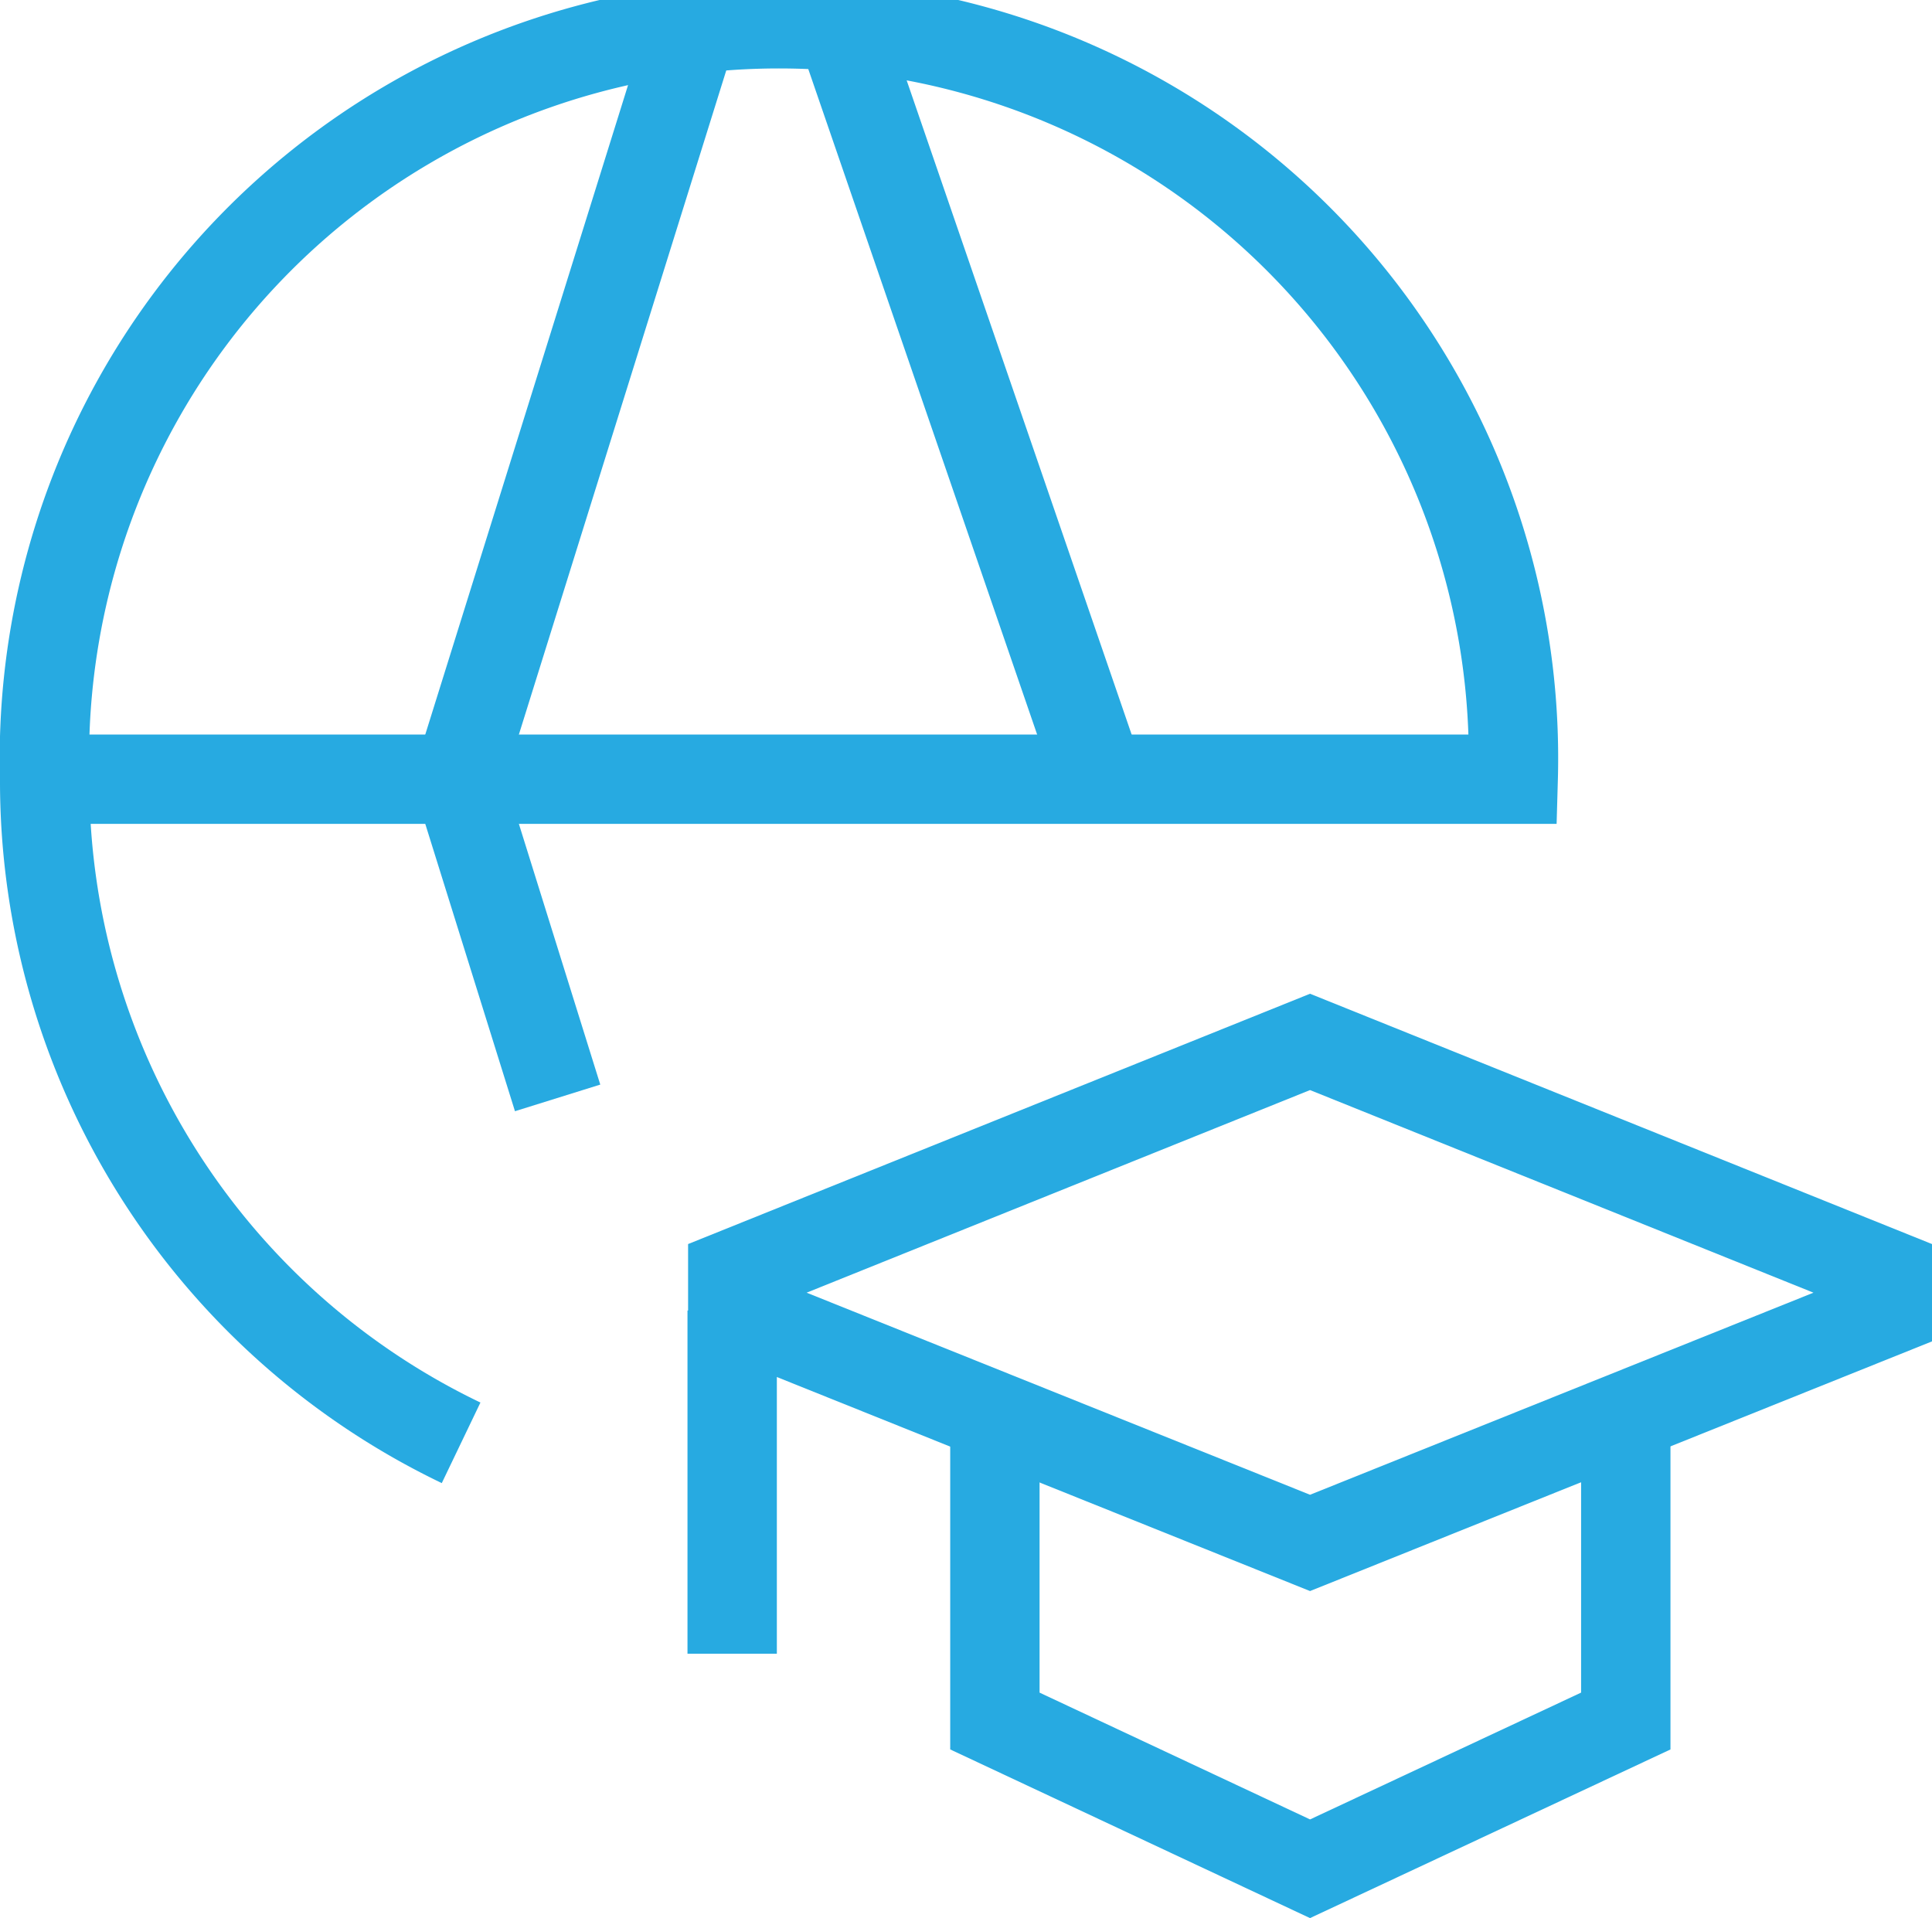
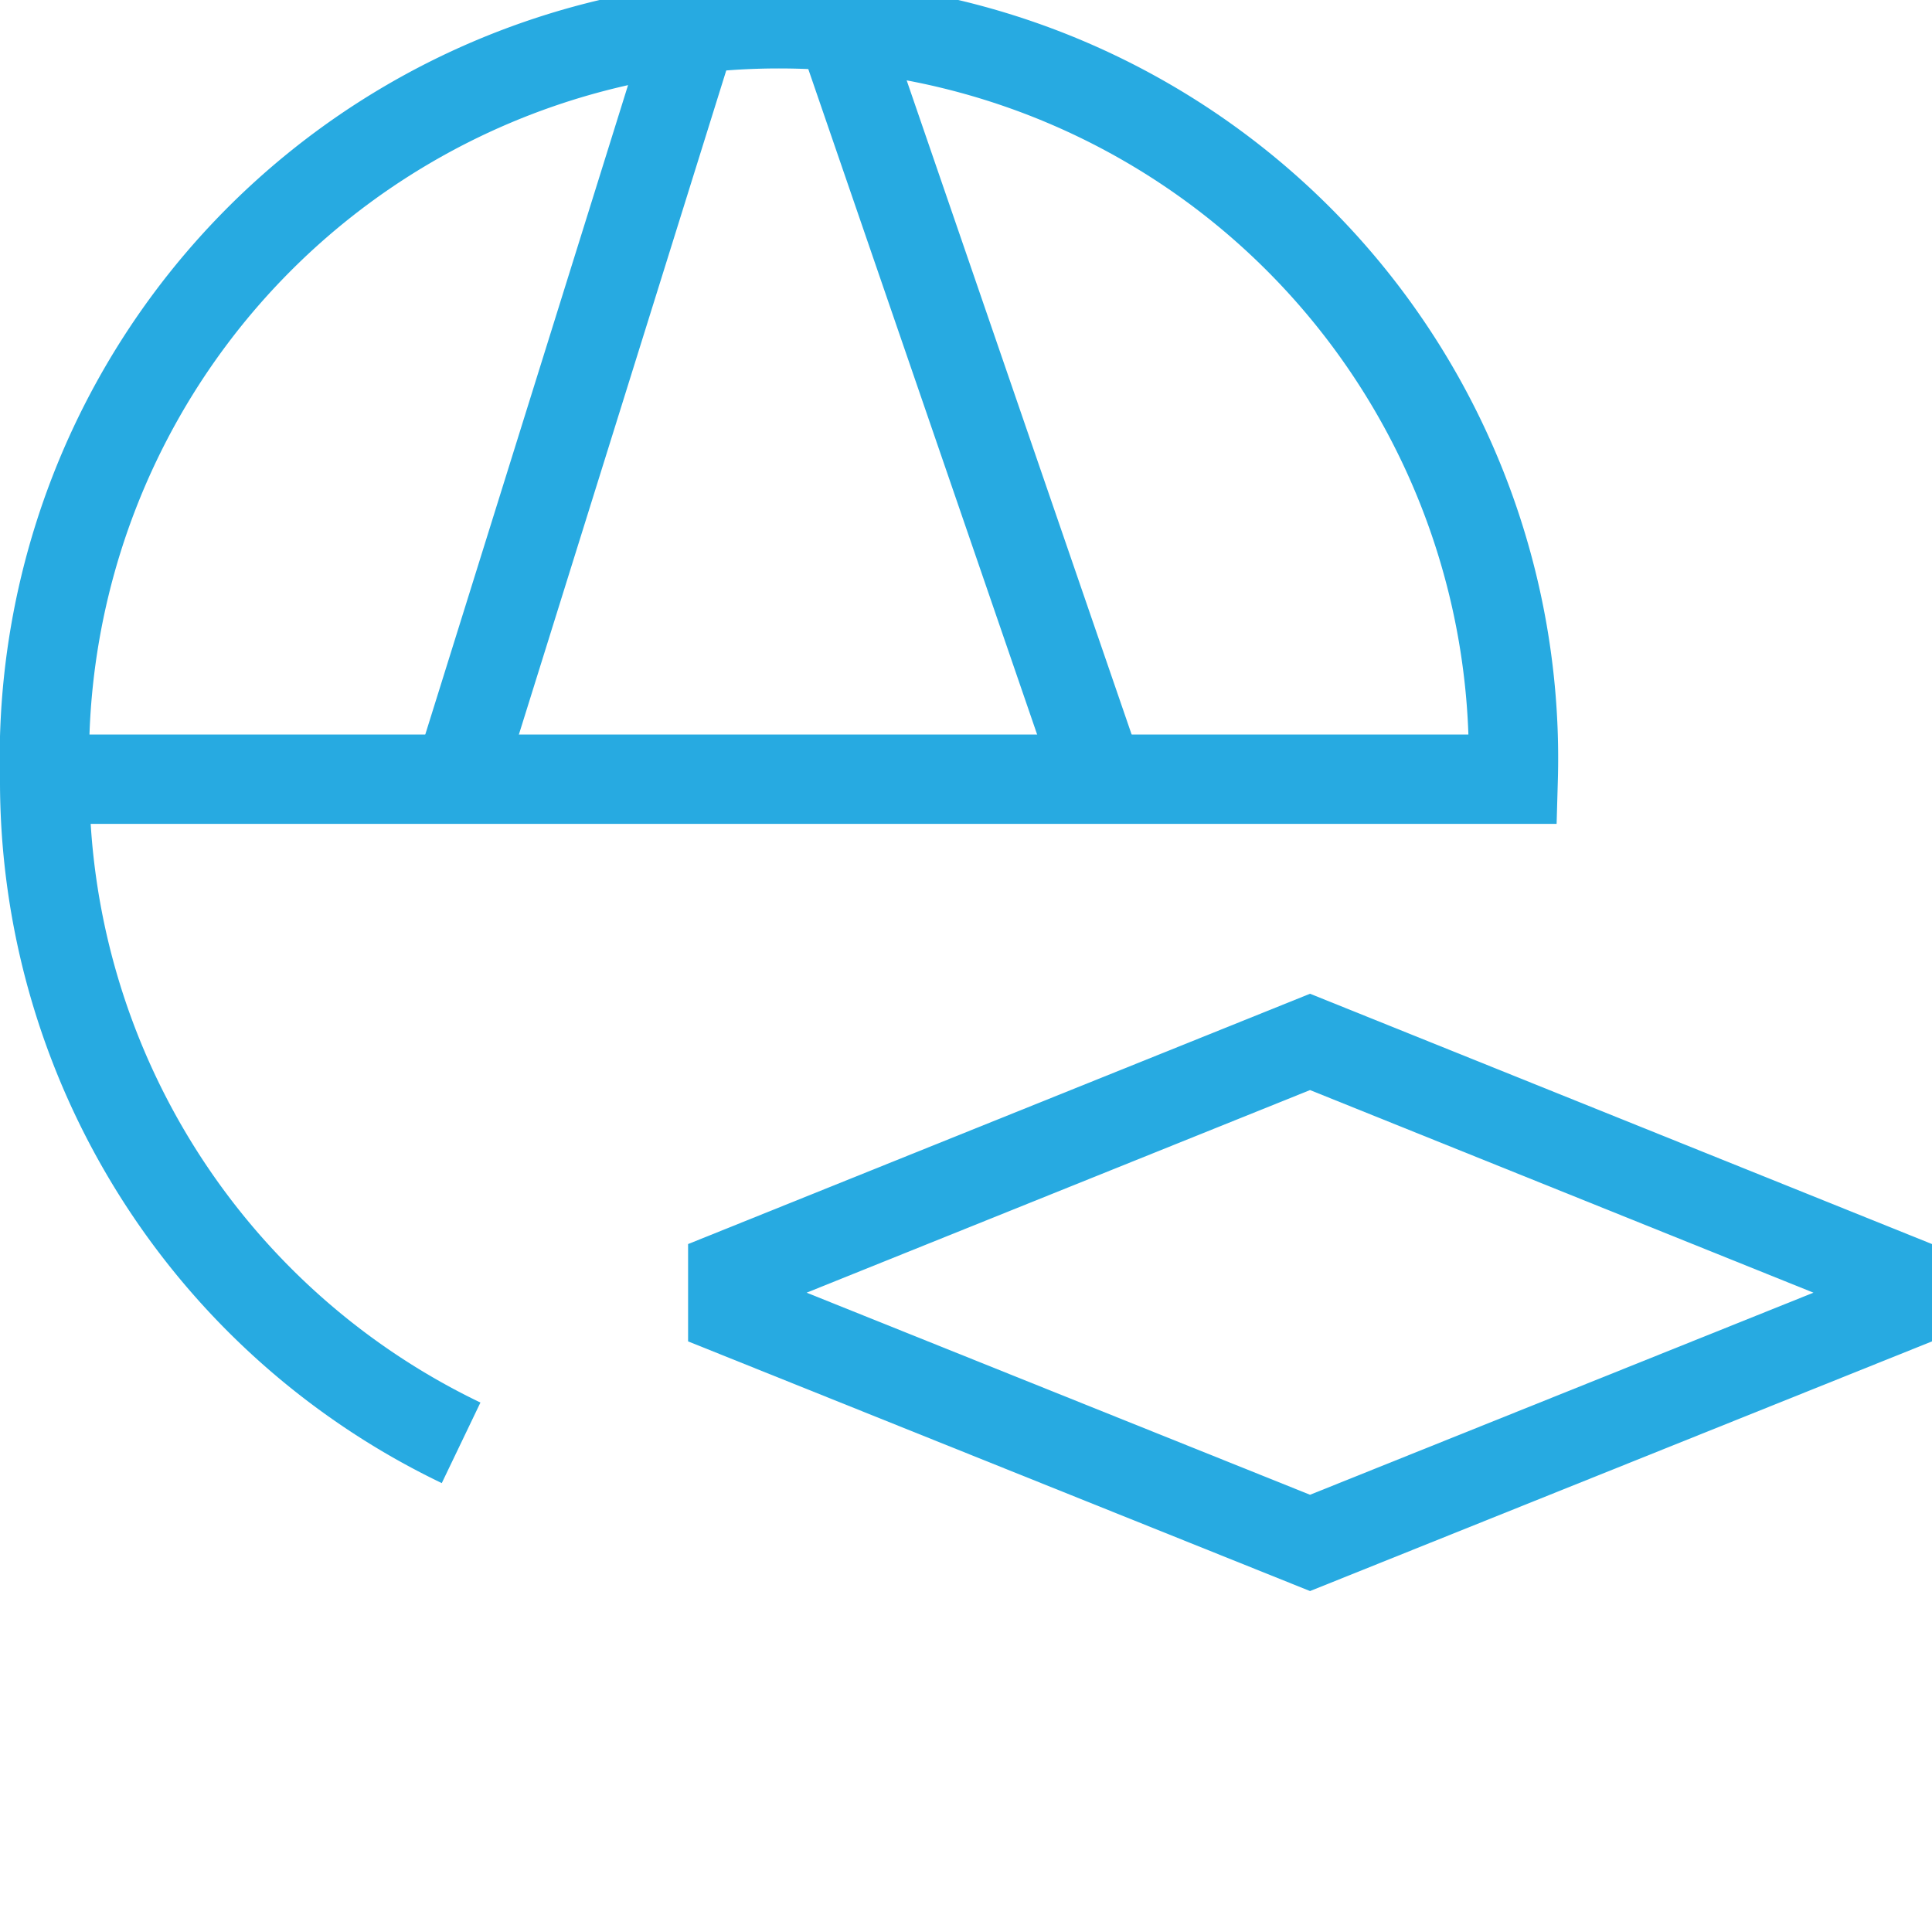
<svg xmlns="http://www.w3.org/2000/svg" id="Layer_1" data-name="Layer 1" width="32.43" height="32.2" viewBox="0 0 32.43 32.2">
  <defs>
    <style>.cls-1{fill:none;stroke:#27aae1;stroke-width:1.5px;}</style>
  </defs>
  <title>knowledge</title>
  <path class="cls-1" d="M1.53,13.86a12.33,12.33,0,1,1,24.65,0Zm0,0A12.32,12.32,0,0,0,8.52,25" transform="translate(-0.78 -0.78)" />
-   <path class="cls-1" d="M12.32,1.53,8.47,13.86l1.67,5.35M15,1.53l4.24,12.33m3.53,4.41-9.69,3.9v.62l9.69,3.89,9.69-3.89v-.62Z" transform="translate(-0.78 -0.78)" />
-   <path class="cls-1" d="M17.48,24.54v5.13l5.29,2.48,5.3-2.48V24.54m-15,4V22.78" transform="translate(-0.78 -0.78)" />
+   <path class="cls-1" d="M12.32,1.53,8.47,13.86M15,1.53l4.24,12.33m3.53,4.41-9.69,3.9v.62l9.69,3.89,9.69-3.89v-.62Z" transform="translate(-0.78 -0.78)" />
</svg>